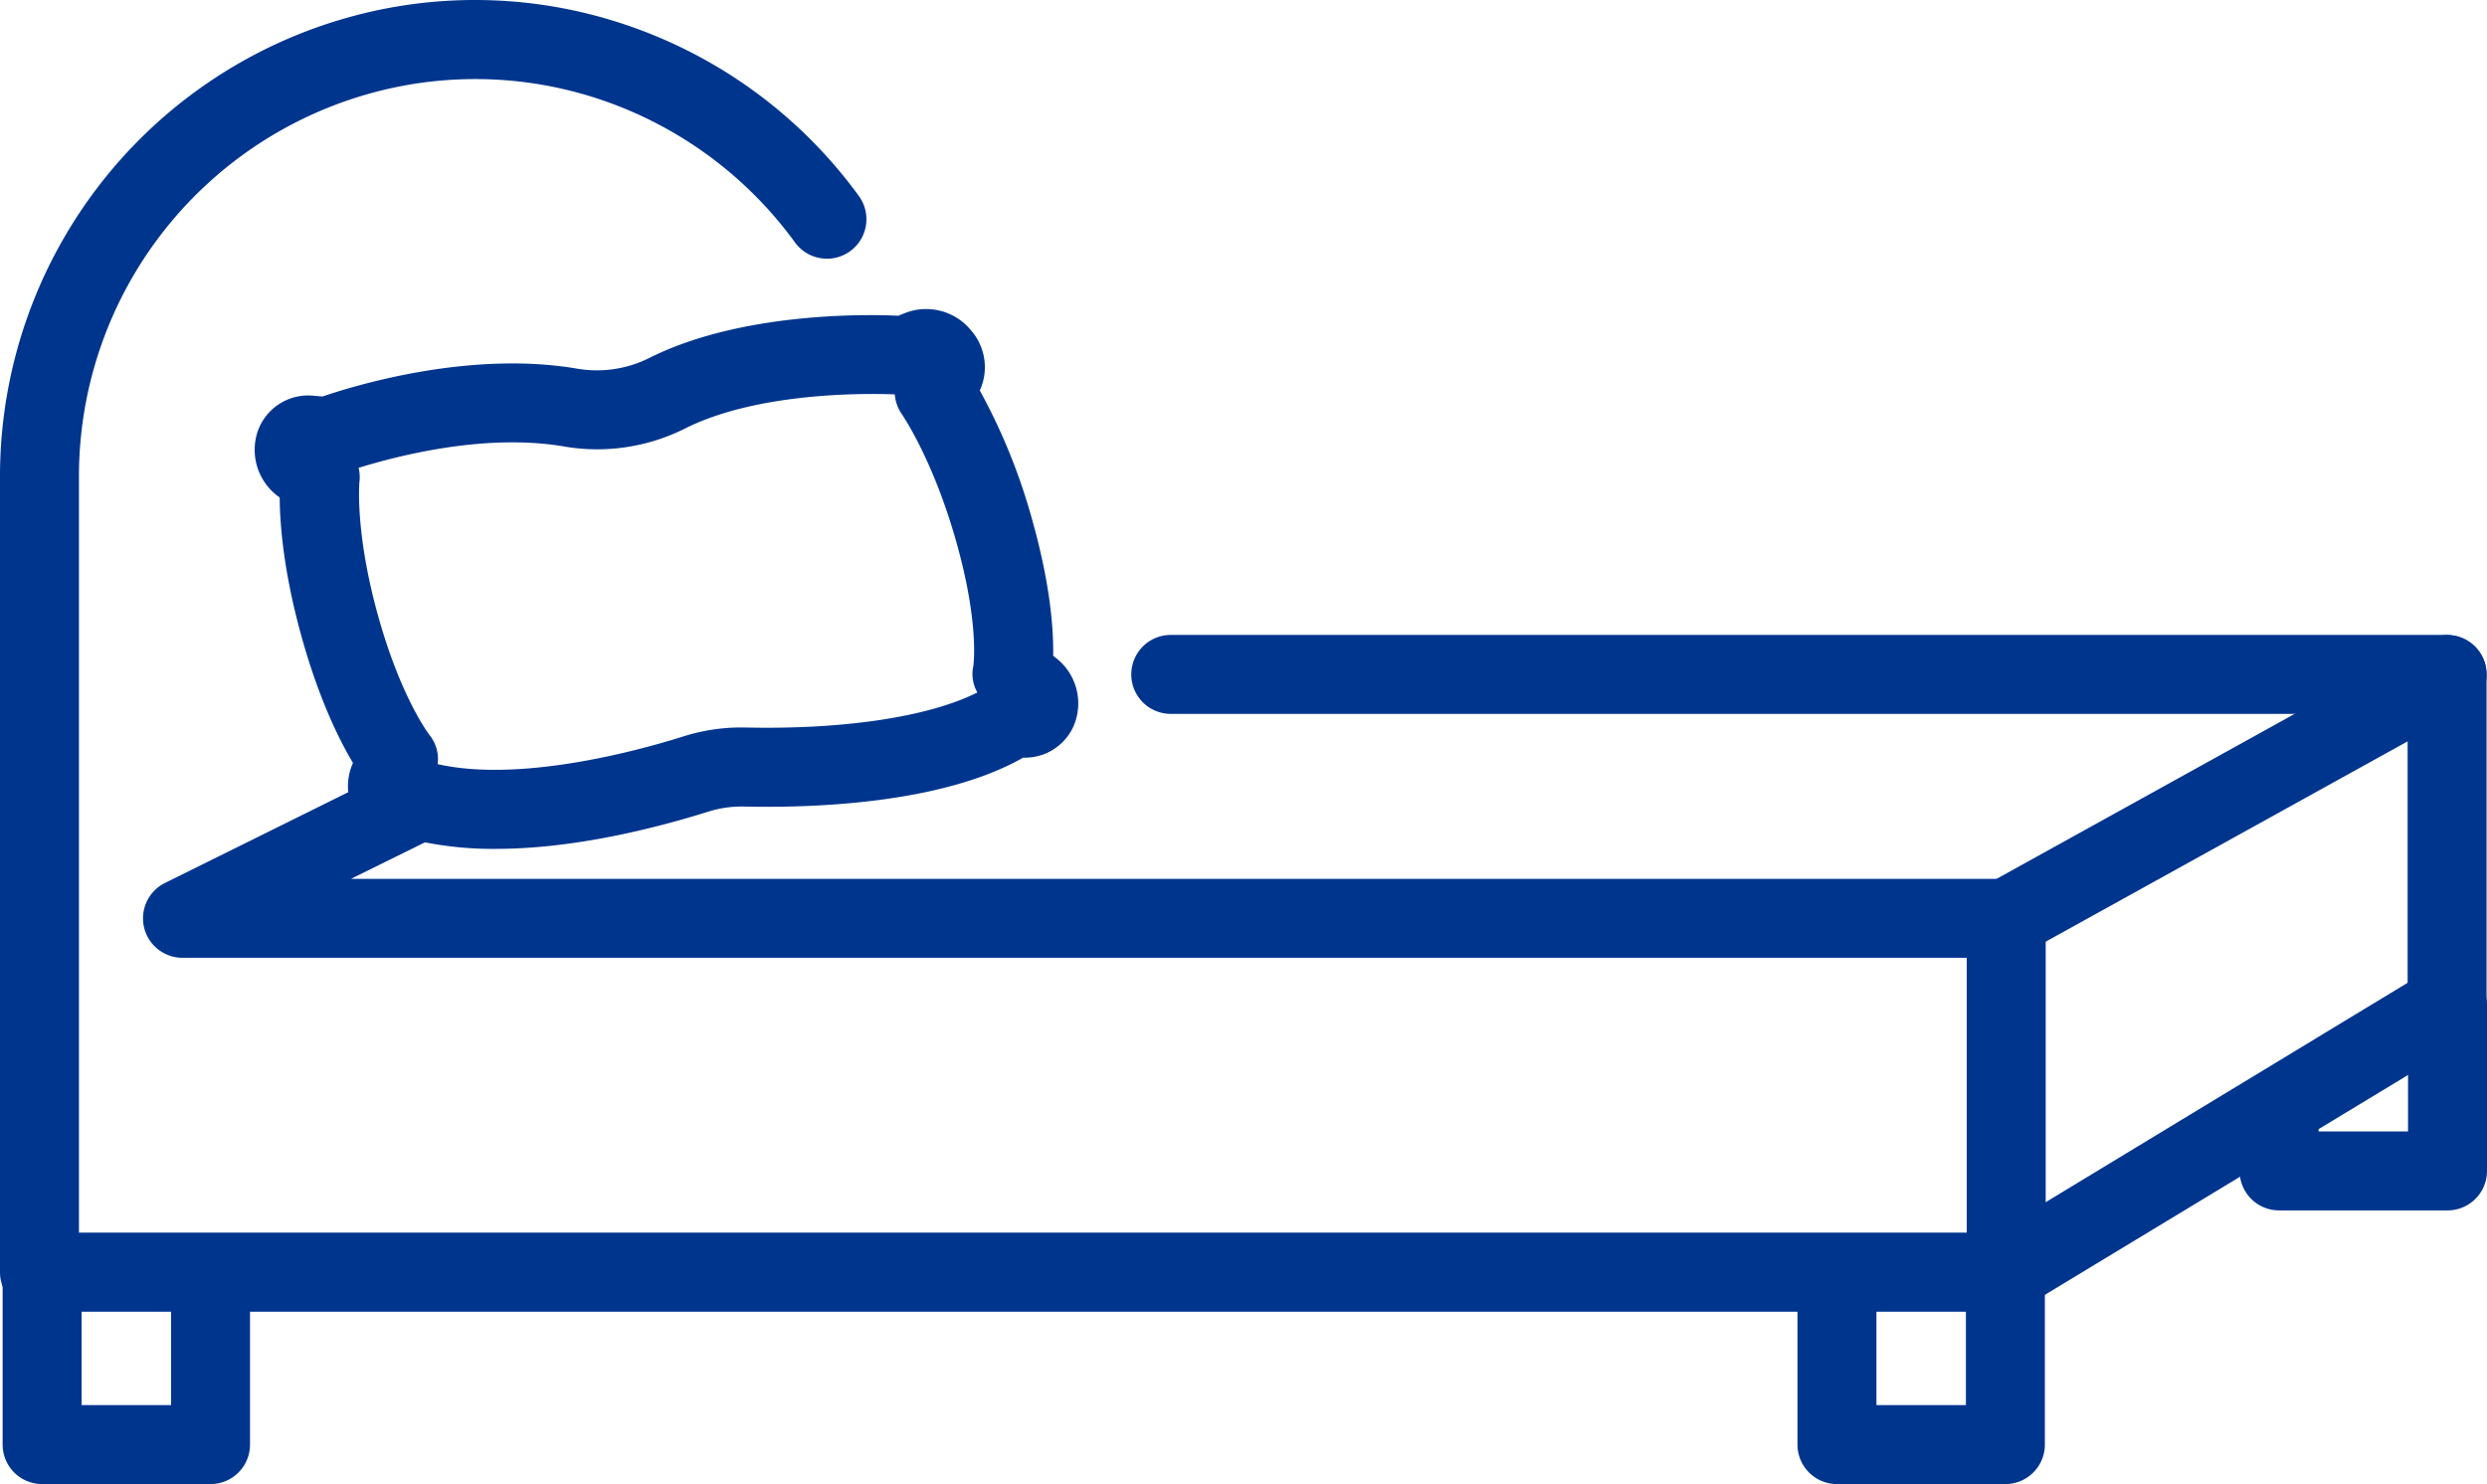
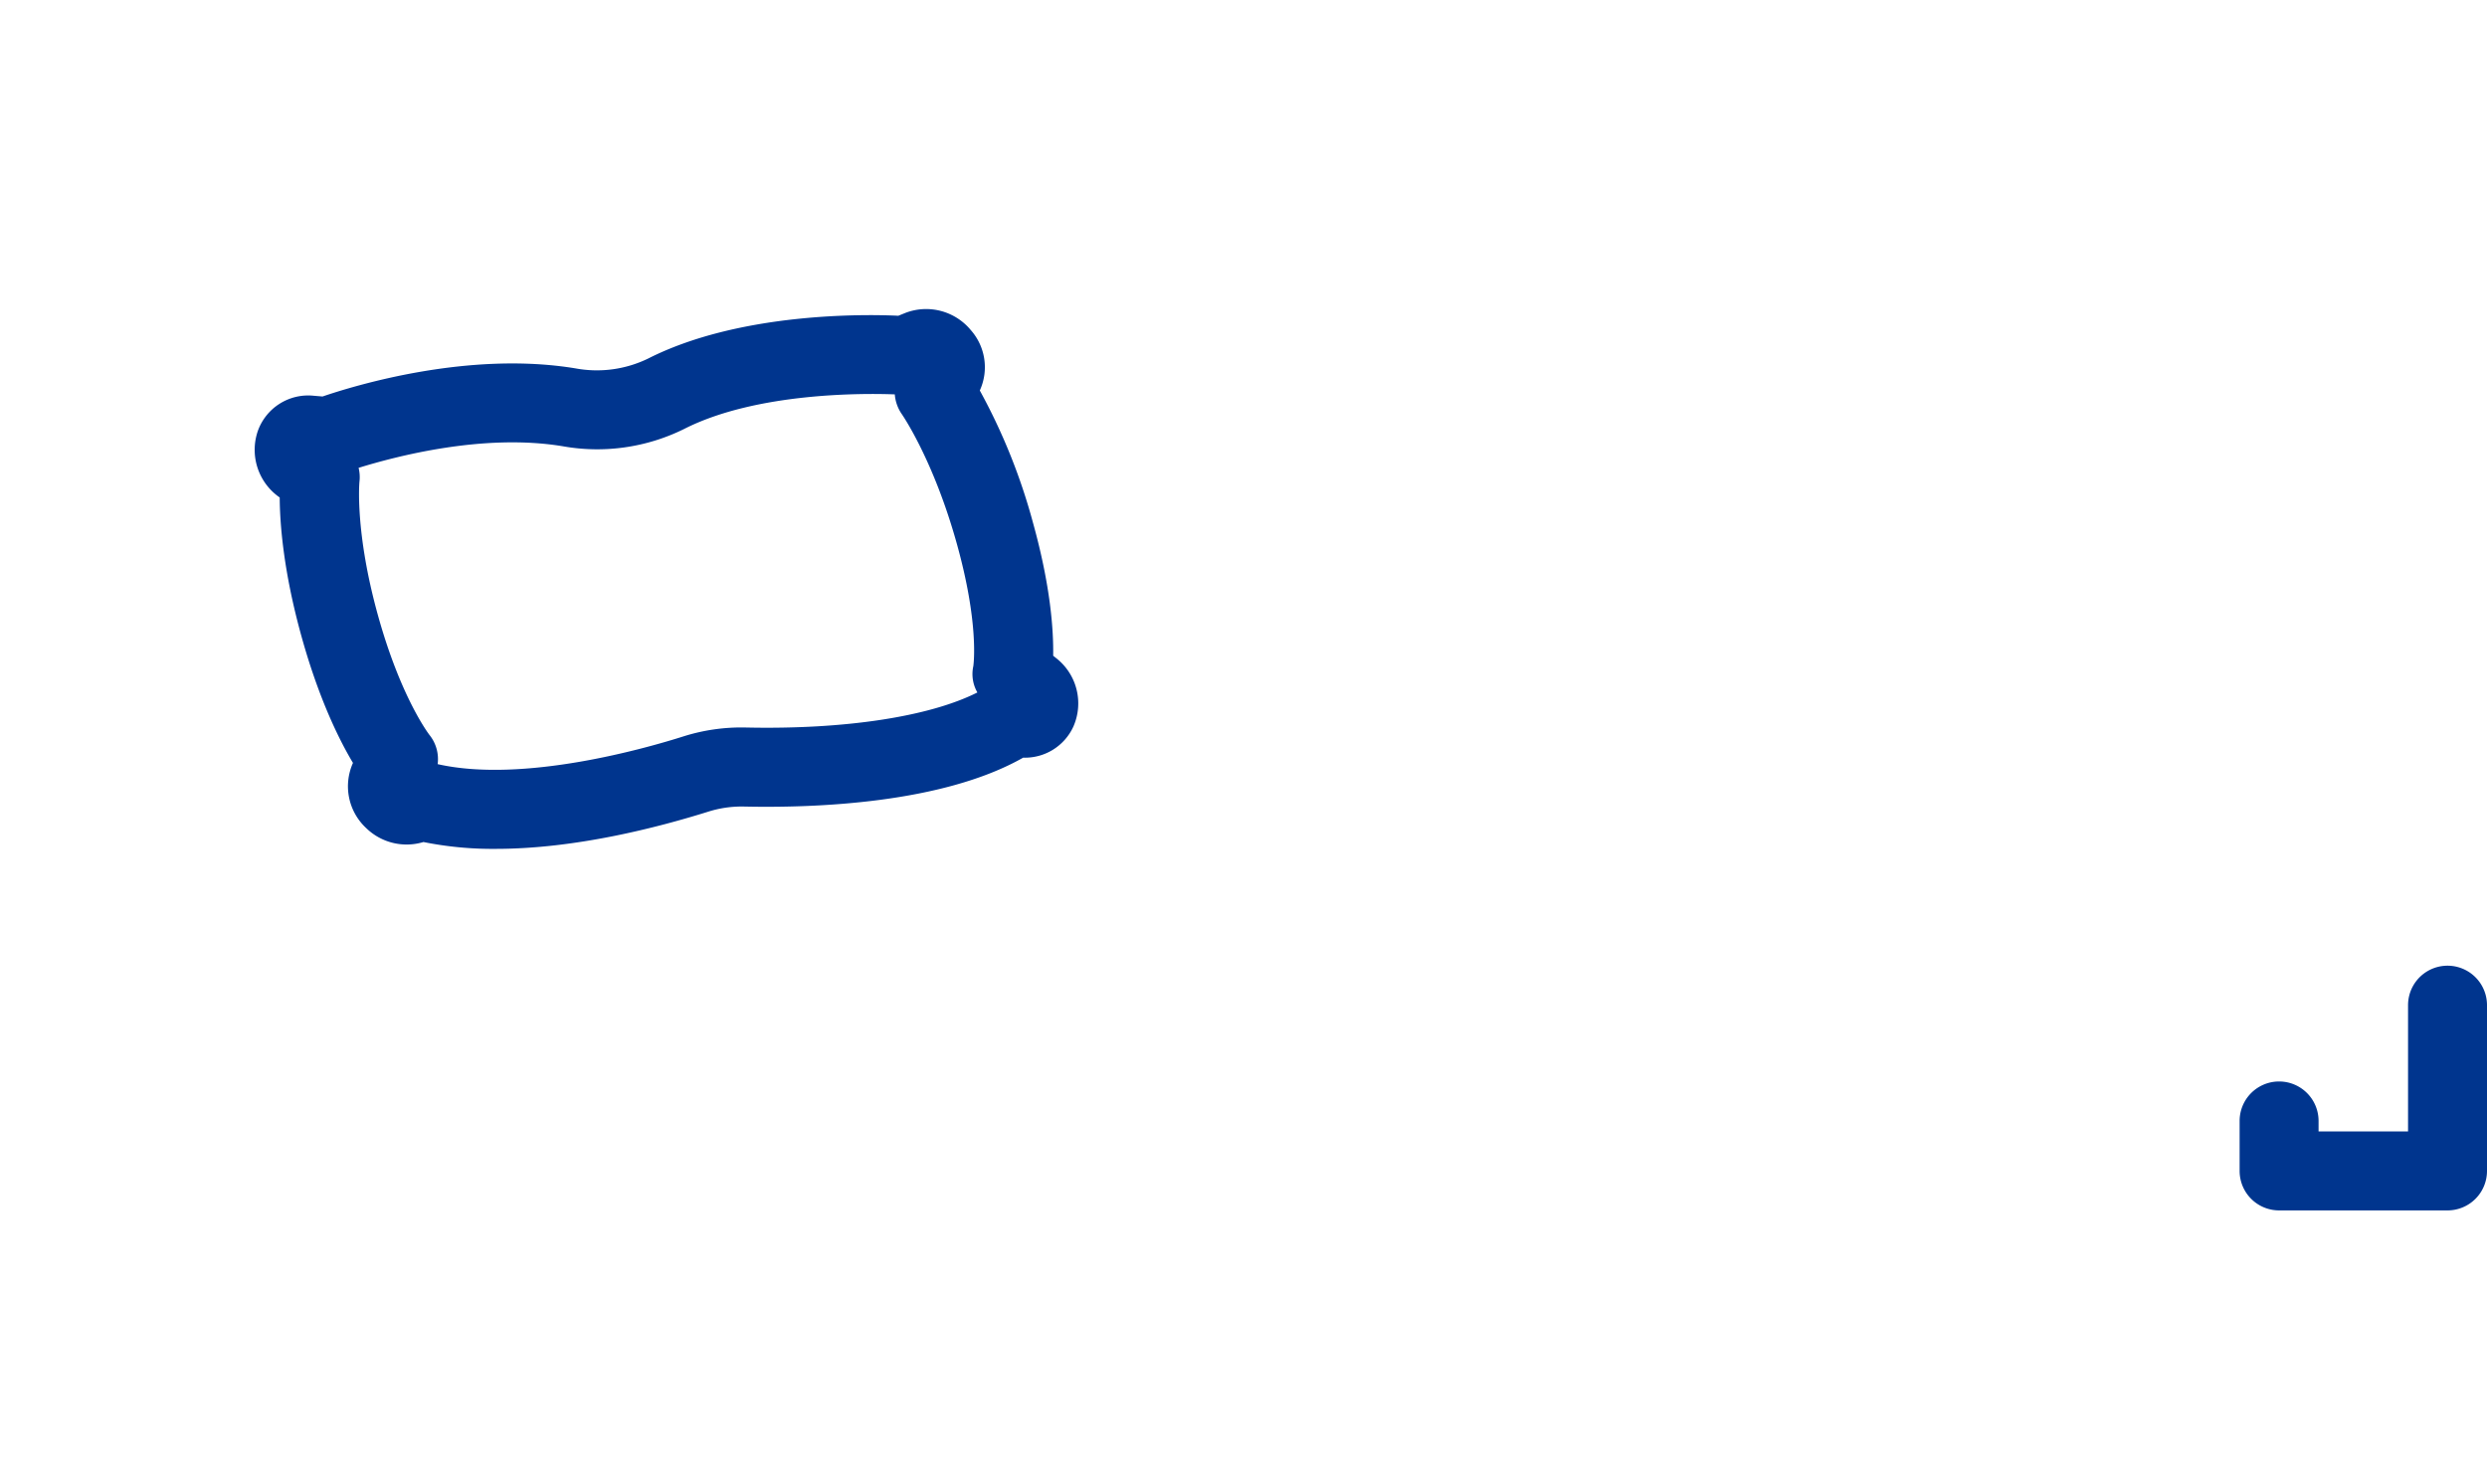
<svg xmlns="http://www.w3.org/2000/svg" viewBox="0 0 472.5 282">
  <defs>
    <style>.cls-1{fill:#00358e;}</style>
  </defs>
  <g id="Camada_2" data-name="Camada 2">
    <g id="Layer_2" data-name="Layer 2">
-       <path class="cls-1" d="M381.16,249.26a7.5,7.5,0,0,1-3.89-13.92l80.15-48.59V140.87l-72.63,40.21A7.5,7.5,0,1,1,377.52,168l83.77-46.38a7.5,7.5,0,0,1,11.13,6.57V191a7.52,7.52,0,0,1-3.61,6.42L385,248.17A7.41,7.41,0,0,1,381.16,249.26Z" />
-       <path class="cls-1" d="M464.92,135.65H222.43a7.5,7.5,0,0,1,0-15H464.92a7.5,7.5,0,0,1,0,15Z" />
-       <path class="cls-1" d="M381.16,249.25H7.5a7.5,7.5,0,0,1-7.5-7.5V90.22A90.55,90.55,0,0,1,65.32,3.55a89.34,89.34,0,0,1,55.33,1.78,90.41,90.41,0,0,1,42.52,31.91,7.5,7.5,0,0,1-12.12,8.84,75.47,75.47,0,0,0-35.5-26.65A74.55,74.55,0,0,0,69.45,18,75.51,75.51,0,0,0,15,90.22v144H373.66V182h-339A7.5,7.5,0,0,1,31.3,167.8l44.52-22.05a7.5,7.5,0,1,1,6.65,13.45L66.67,167H381.16a7.5,7.5,0,0,1,7.5,7.5v67.23A7.5,7.5,0,0,1,381.16,249.25Z" />
      <path class="cls-1" d="M94.22,161.3A66.38,66.38,0,0,1,80.45,160a11,11,0,0,1-10.89-2.66,10.83,10.83,0,0,1-2.5-12.37c-2.58-4.32-6.46-12.09-9.77-24-3.42-12.29-4.12-21.34-4.15-26.44A11,11,0,0,1,49,81.85,10.16,10.16,0,0,1,59.61,75.2l1.67.14c6.15-2.1,27.74-8.7,48.06-5.34a22.25,22.25,0,0,0,13.82-1.88C140.39,59.39,164,59.68,170.67,60l1.36-.55a11,11,0,0,1,12.39,3.25,10.64,10.64,0,0,1,1.73,11.5,113.67,113.67,0,0,1,10.13,25.22c3.33,12,3.89,20.37,3.81,25.18l.57.46a10.91,10.91,0,0,1,3.27,13,10.12,10.12,0,0,1-9.54,5.91c-15.33,8.7-39.51,9.58-53,9.29a21.11,21.11,0,0,0-6.92,1C125,157.22,109.36,161.3,94.22,161.3ZM83.15,145.2c16.3,3.69,39.78-3.07,46.75-5.29a36.53,36.53,0,0,1,11.79-1.67c18.83.41,34.88-2.06,44-6.66a7,7,0,0,1-.77-5c.1-.72,1-8.41-3.11-23.17-4.48-16.12-10.46-24.69-10.52-24.78A7.58,7.58,0,0,1,170,74.94c-5.56-.21-26.14-.47-40,6.56a37.21,37.21,0,0,1-23.06,3.3c-15.19-2.52-32,2-38.81,4.1a7.36,7.36,0,0,1,.16,2.65s-.91,9.43,3.51,25.35c4.37,15.75,9.74,22.68,9.79,22.75A7.34,7.34,0,0,1,83.15,145.2Zm108.11-8.48h0Z" />
-       <path class="cls-1" d="M40,282H8a7.5,7.5,0,0,1-7.5-7.5V243a7.5,7.5,0,0,1,15,0v24h17V243a7.5,7.5,0,0,1,15,0v31.5A7.5,7.5,0,0,1,40,282Z" />
-       <path class="cls-1" d="M381,282H349a7.5,7.5,0,0,1-7.5-7.5V243a7.5,7.5,0,0,1,15,0v24h17V243a7.5,7.5,0,0,1,15,0v31.5A7.5,7.5,0,0,1,381,282Z" />
      <path class="cls-1" d="M465,230H433a7.5,7.5,0,0,1-7.5-7.5V213a7.5,7.5,0,0,1,15,0v2h17V191a7.5,7.5,0,0,1,15,0v31.5A7.5,7.5,0,0,1,465,230Z" />
    </g>
  </g>
</svg>